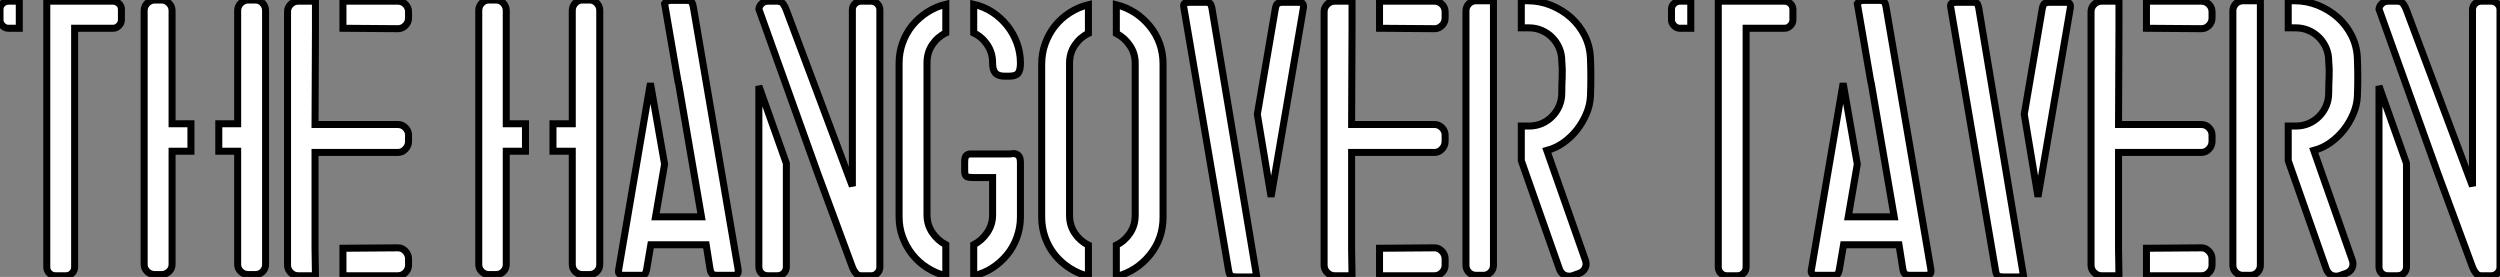
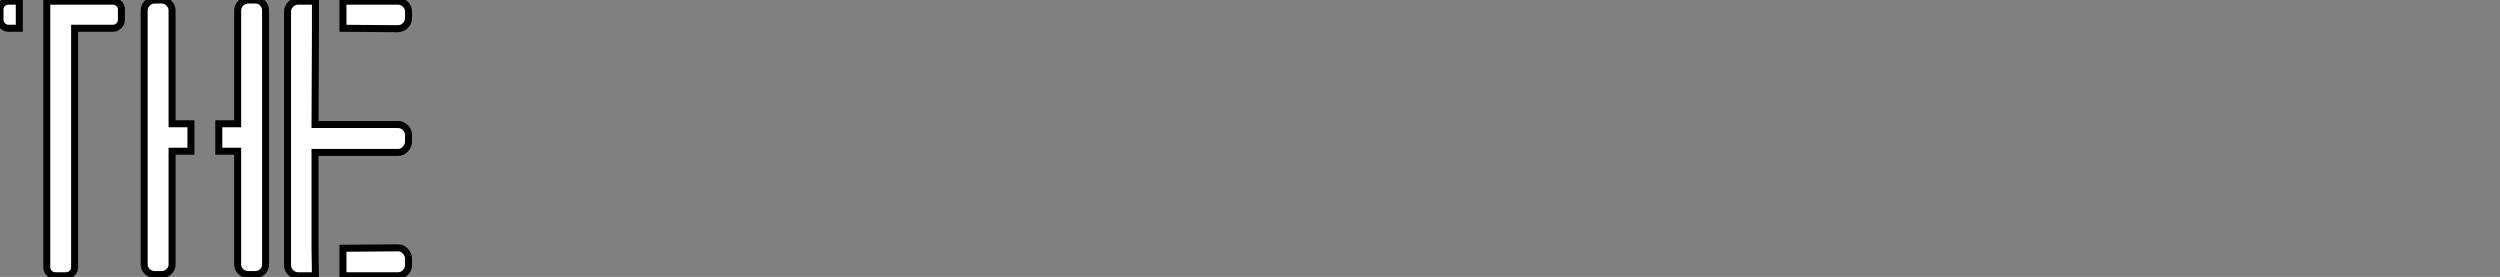
<svg xmlns="http://www.w3.org/2000/svg" viewBox="1.51 -39.31 356.39 39.48">
  <rect x="1.51" y="-39.31" width="356.39" height="39.48" fill="#808080" stroke="none" />
  <path d="M8.18-1.23L8.18-1.23L8.18-39.14L17.64-39.14Q18.09-39.14 18.45-38.81Q18.82-38.47 18.82-37.97L18.82-37.97L18.82-36.46Q18.82-36.01 18.45-35.64Q18.09-35.28 17.64-35.28L17.64-35.28L12.15-35.28L12.15-1.23Q12.15-0.73 11.79-0.36Q11.42 0 10.92 0L10.92 0L9.41 0Q8.90 0 8.54-0.36Q8.18-0.73 8.18-1.23ZM1.51-36.46L1.51-37.97Q1.51-38.47 1.88-38.81Q2.24-39.14 2.69-39.14L2.69-39.14L4.26-39.14L4.26-35.28L2.69-35.28Q2.24-35.28 1.88-35.64Q1.51-36.01 1.51-36.46L1.51-36.46ZM23.58-39.31L23.58-39.31L24.53-39.31Q25.14-39.31 25.59-38.86Q26.04-38.42 26.04-37.80L26.04-37.80L26.04-21.67L28.73-21.67L28.73-17.75L26.04-17.75L26.04-1.62Q26.04-1.01 25.59-0.59Q25.14-0.17 24.53-0.17L24.53-0.17L23.58-0.17Q22.96-0.17 22.51-0.59Q22.06-1.01 22.06-1.62L22.06-1.62L22.06-37.80Q22.06-38.42 22.51-38.86Q22.96-39.31 23.58-39.31ZM35.39-17.75L32.70-17.75L32.70-21.67L35.39-21.67L35.39-37.80Q35.39-38.42 35.84-38.86Q36.29-39.31 36.90-39.31L36.90-39.31L37.91-39.31Q38.53-39.31 38.95-38.86Q39.37-38.42 39.37-37.80L39.37-37.80L39.37-1.62Q39.37-1.01 38.95-0.59Q38.53-0.17 37.91-0.17L37.91-0.17L36.90-0.17Q36.29-0.17 35.84-0.59Q35.39-1.01 35.39-1.62L35.39-1.62L35.39-17.75ZM44.02-39.14L44.02-39.14L46.48-39.14L46.48-35.28L46.42-21.56L58.24-21.56Q58.86-21.56 59.30-21.11Q59.75-20.66 59.75-20.05L59.75-20.05L59.75-19.15Q59.75-18.54 59.30-18.06Q58.86-17.58 58.24-17.58L58.24-17.58L46.42-17.58L46.42-3.86L46.48 0L44.02 0Q43.40 0 42.95-0.45Q42.50-0.90 42.50-1.51L42.50-1.51L42.50-37.63Q42.50-38.25 42.95-38.70Q43.40-39.14 44.02-39.14ZM50.40-3.92L58.24-3.98Q58.86-3.98 59.30-3.50Q59.75-3.02 59.75-2.41L59.75-2.41L59.75-1.51Q59.75-0.90 59.30-0.45Q58.86 0 58.24 0L58.24 0L50.40 0L50.40-3.92ZM50.40-39.14L58.24-39.14Q58.86-39.14 59.30-38.70Q59.75-38.25 59.75-37.63L59.75-37.63L59.75-36.74Q59.75-36.12 59.30-35.67Q58.86-35.22 58.24-35.22L58.24-35.22L50.40-35.28L50.40-39.14Z" fill="white" stroke="black" transform="scale(1,1)" />
-   <path d="M83.09-17.75L80.34-17.75L80.34-21.67L83.09-21.67L83.09-37.80Q83.09-38.42 83.51-38.86Q83.93-39.31 84.54-39.31L84.54-39.31L85.55-39.31Q86.17-39.31 86.59-38.86Q87.01-38.42 87.01-37.80L87.01-37.80L87.01-1.62Q87.01-1.01 86.59-0.59Q86.17-0.17 85.55-0.17L85.55-0.17L84.54-0.17Q83.93-0.17 83.51-0.59Q83.09-1.01 83.09-1.62L83.09-1.62L83.09-17.75ZM71.22-39.31L71.22-39.31L72.22-39.31Q72.84-39.31 73.26-38.86Q73.68-38.42 73.68-37.80L73.68-37.80L73.68-21.67L76.42-21.67L76.42-17.75L73.68-17.75L73.68-1.62Q73.68-1.01 73.26-0.59Q72.84-0.17 72.22-0.17L72.22-0.17L71.22-0.17Q70.60-0.17 70.18-0.59Q69.76-1.01 69.76-1.62L69.76-1.62L69.76-37.80Q69.76-38.42 70.18-38.86Q70.60-39.31 71.22-39.31ZM89.70-0.84L89.70-0.84L94.23-27.44L96.25-15.90L94.96-8.40L101.51-8.40L98.21-27.61L98.21-27.44L96.25-38.81Q96.53-39.26 97.20-39.26L97.20-39.26L99.33-39.26Q99.78-39.26 100.00-39.12Q100.22-38.98 100.34-38.36L100.34-38.36L106.72-1.01Q106.89-0.06 106.16-0.06L106.16-0.06L103.70-0.06Q103.36-0.06 103.11-0.20Q102.86-0.34 102.74-0.90L102.74-0.90L102.18-4.42L94.29-4.42L93.67-0.78Q93.56-0.34 93.42-0.20Q93.28-0.06 92.94-0.06L92.94-0.06L90.48-0.06Q89.53-0.06 89.70-0.84ZM110.98-39.14L110.98-39.14L112.32-39.14Q112.88-39.14 113.16-38.75Q113.44-38.36 113.61-37.86L113.61-37.86L123.02-12.77L123.02-37.91Q123.02-38.42 123.38-38.78Q123.74-39.14 124.25-39.14L124.25-39.14L125.70-39.14Q126.21-39.14 126.57-38.78Q126.94-38.42 126.94-37.91L126.94-37.91L126.94-1.23Q126.94-0.73 126.57-0.36Q126.21 0 125.70 0L125.70 0L124.25 0Q123.80 0 123.49-0.39Q123.18-0.78 123.02-1.23L123.02-1.23L118.03-14.73L109.69-38.02Q109.74-38.47 110.11-38.81Q110.47-39.14 110.98-39.14ZM109.69-1.29L109.69-27.05L113.61-16.02L113.61-1.29Q113.61-0.73 113.24-0.36Q112.88 0 112.32 0L112.32 0L110.98 0Q110.42 0 110.05-0.36Q109.69-0.73 109.69-1.29L109.69-1.29ZM129.68-8.40L129.68-8.40L129.68-30.30Q129.68-31.81 130.18-33.21Q130.69-34.61 131.58-35.70Q132.48-36.79 133.71-37.58Q134.94-38.36 136.34-38.70L136.34-38.70L136.34-34.61Q135.17-34.05 134.41-32.93Q133.66-31.81 133.66-30.35L133.66-30.35L133.66-8.68Q133.66-7.28 134.41-6.16Q135.17-5.04 136.34-4.42L136.34-4.42L136.34 0Q134.94-0.34 133.71-1.12Q132.48-1.90 131.58-3.02Q130.69-4.14 130.18-5.52Q129.68-6.89 129.68-8.40ZM139.82-17.36L140.04-17.36L145.47-17.36Q145.58-17.36 145.72-17.39Q145.86-17.42 145.98-17.42L145.98-17.42Q146.37-17.42 146.68-17.16Q146.98-16.91 146.98-16.07L146.98-16.07L146.98-8.40Q146.98-6.89 146.48-5.49Q145.98-4.09 145.08-3.00Q144.18-1.90 142.98-1.12Q141.78-0.34 140.32 0L140.32 0L140.32-4.42Q141.50-5.04 142.25-6.16Q143.01-7.28 143.01-8.68L143.01-8.68L143.01-14L140.15-14Q139.59-14 139.31-14.14Q139.03-14.28 139.03-14.95L139.03-14.95L139.03-16.18Q139.03-16.97 139.28-17.16Q139.54-17.36 139.82-17.36L139.82-17.36ZM140.32-34.61L140.32-38.70Q141.78-38.36 142.98-37.58Q144.18-36.79 145.08-35.67Q145.98-34.55 146.48-33.18Q146.98-31.81 146.98-30.30L146.98-30.30Q146.98-29.29 146.65-28.87Q146.31-28.45 145.36-28.45L145.36-28.45L144.74-28.45Q143.79-28.45 143.40-28.90Q143.01-29.34 143.01-30.35L143.01-30.35Q143.01-31.81 142.25-32.93Q141.50-34.05 140.32-34.61L140.32-34.61ZM150.01-8.34L150.01-30.18Q150.01-31.70 150.51-33.10Q151.02-34.50 151.91-35.62Q152.81-36.74 154.04-37.52Q155.27-38.30 156.67-38.64L156.67-38.64L156.67-34.55Q155.50-33.99 154.74-32.87Q153.98-31.75 153.98-30.30L153.98-30.30L153.98-8.62Q153.98-7.17 154.74-6.05Q155.50-4.93 156.67-4.37L156.67-4.37L156.67 0.06Q155.27-0.28 154.04-1.06Q152.81-1.85 151.91-2.94Q151.02-4.03 150.51-5.43Q150.01-6.83 150.01-8.34L150.01-8.34ZM160.65-34.55L160.65-38.64Q163.50-37.91 165.41-35.59Q167.31-33.26 167.31-30.18L167.31-30.18L167.31-8.34Q167.31-5.26 165.41-2.94Q163.50-0.62 160.65 0.11L160.65 0.11L160.65-4.37Q161.82-4.93 162.58-6.05Q163.34-7.17 163.34-8.62L163.34-8.62L163.34-30.30Q163.34-31.70 162.58-32.82Q161.82-33.94 160.65-34.55L160.65-34.55ZM171.06-38.98L171.06-38.98L173.53-38.98Q173.86-38.98 174.00-38.84Q174.14-38.70 174.26-38.25L174.26-38.25L180.64 0Q180.47 0.17 179.91 0.17L179.91 0.17L177.78 0.17Q177.34 0.17 177.06 0.06Q176.78-0.06 176.66-0.73L176.66-0.73L170.28-38.19Q170.17-38.70 170.39-38.84Q170.62-38.98 171.06-38.98ZM182.71-11.26L180.75-23.02L183.33-38.14Q183.44-38.70 183.69-38.84Q183.94-38.98 184.28-38.98L184.28-38.98L186.74-38.98Q187.47-38.98 187.30-38.08L187.30-38.08L182.71-11.26ZM191.78-39.14L191.78-39.14L194.25-39.14L194.25-35.28L194.19-21.56L206.01-21.56Q206.62-21.56 207.07-21.11Q207.52-20.66 207.52-20.05L207.52-20.05L207.52-19.15Q207.52-18.54 207.07-18.06Q206.62-17.58 206.01-17.58L206.01-17.58L194.19-17.58L194.19-3.86L194.25 0L191.78 0Q191.17 0 190.72-0.45Q190.27-0.90 190.27-1.51L190.27-1.51L190.27-37.63Q190.27-38.25 190.72-38.70Q191.17-39.14 191.78-39.14ZM198.17-3.92L206.01-3.98Q206.62-3.98 207.07-3.50Q207.52-3.02 207.52-2.41L207.52-2.41L207.52-1.51Q207.52-0.90 207.07-0.45Q206.62 0 206.01 0L206.01 0L198.17 0L198.17-3.92ZM198.17-39.14L206.01-39.14Q206.62-39.14 207.07-38.70Q207.52-38.25 207.52-37.63L207.52-37.63L207.52-36.74Q207.52-36.12 207.07-35.67Q206.62-35.22 206.01-35.22L206.01-35.22L198.17-35.28L198.17-39.14ZM218.38-39.20L219.34-39.20Q221.02-39.20 222.61-38.56Q224.21-37.91 225.44-36.82Q226.67-35.73 227.43-34.22Q228.18-32.70 228.24-30.97L228.24-30.97Q228.35-28.28 228.24-25.59L228.24-25.59Q228.18-24.30 227.65-23.07Q227.12-21.84 226.31-20.80Q225.50-19.77 224.40-18.98Q223.31-18.20 222.02-17.86L222.02-17.86L227.51-2.24Q227.74-1.62 227.48-1.09Q227.23-0.56 226.62-0.34L226.62-0.34L225.66 0Q225.50 0.06 225.22 0.06L225.22 0.06Q224.21 0.06 223.82-0.95L223.82-0.95L218.38-16.41L218.38-21.34L219.45-21.34Q220.46-21.34 221.30-21.70Q222.14-22.06 222.78-22.71Q223.42-23.35 223.79-24.22Q224.15-25.09 224.15-26.04L224.15-26.04Q224.15-27.22 224.21-28.34Q224.26-29.46 224.15-30.63L224.15-30.63Q224.15-31.58 223.79-32.45Q223.42-33.32 222.78-33.96Q222.14-34.61 221.30-34.97Q220.46-35.34 219.45-35.34L219.45-35.34L218.38-35.34L218.38-39.20ZM210.49-1.51L210.49-37.74Q210.49-38.36 210.91-38.78Q211.33-39.20 211.94-39.20L211.94-39.20L214.41-39.20L214.41-1.51Q214.41-0.90 213.99-0.48Q213.57-0.06 212.95-0.06L212.95-0.06L211.94-0.06Q211.33-0.06 210.91-0.48Q210.49-0.90 210.49-1.51L210.49-1.51Z" fill="white" stroke="black" transform="scale(1,1)" />
-   <path d="M246.46-1.23L246.46-1.23L246.46-39.14L255.92-39.14Q256.37-39.14 256.73-38.81Q257.10-38.47 257.10-37.97L257.10-37.97L257.10-36.46Q257.10-36.01 256.73-35.64Q256.37-35.28 255.92-35.28L255.92-35.28L250.43-35.28L250.43-1.23Q250.43-0.73 250.07-0.36Q249.70 0 249.20 0L249.20 0L247.69 0Q247.18 0 246.82-0.36Q246.46-0.73 246.46-1.23ZM239.79-36.46L239.79-37.97Q239.79-38.47 240.16-38.81Q240.52-39.14 240.97-39.14L240.97-39.14L242.54-39.14L242.54-35.28L240.97-35.28Q240.52-35.28 240.16-35.64Q239.79-36.01 239.79-36.46L239.79-36.46ZM259.73-0.84L259.73-0.84L264.26-27.44L266.28-15.90L264.99-8.40L271.54-8.40L268.24-27.61L268.24-27.44L266.28-38.81Q266.56-39.26 267.23-39.26L267.23-39.26L269.36-39.26Q269.81-39.26 270.03-39.12Q270.26-38.98 270.37-38.36L270.37-38.36L276.75-1.01Q276.92-0.06 276.19-0.06L276.19-0.06L273.73-0.06Q273.39-0.06 273.14-0.20Q272.89-0.34 272.78-0.90L272.78-0.90L272.22-4.42L264.32-4.42L263.70-0.78Q263.59-0.34 263.45-0.20Q263.31-0.06 262.98-0.06L262.98-0.06L260.51-0.06Q259.56-0.06 259.73-0.84ZM280.39-38.98L280.39-38.98L282.86-38.98Q283.19-38.98 283.33-38.84Q283.47-38.70 283.58-38.25L283.58-38.25L289.97 0Q289.80 0.17 289.24 0.17L289.24 0.17L287.11 0.17Q286.66 0.17 286.38 0.06Q286.10-0.06 285.99-0.73L285.99-0.73L279.61-38.19Q279.50-38.70 279.72-38.84Q279.94-38.98 280.39-38.98ZM292.04-11.26L290.08-23.02L292.66-38.14Q292.77-38.70 293.02-38.84Q293.27-38.98 293.61-38.98L293.61-38.98L296.07-38.98Q296.80-38.98 296.63-38.08L296.63-38.08L292.04-11.26ZM301.11-39.14L301.11-39.14L303.58-39.14L303.58-35.28L303.52-21.56L315.34-21.56Q315.95-21.56 316.40-21.11Q316.85-20.66 316.85-20.05L316.85-20.05L316.85-19.15Q316.85-18.54 316.40-18.06Q315.95-17.58 315.34-17.58L315.34-17.58L303.52-17.58L303.52-3.86L303.58 0L301.11 0Q300.50 0 300.05-0.45Q299.60-0.90 299.60-1.51L299.60-1.51L299.60-37.63Q299.60-38.25 300.05-38.70Q300.50-39.14 301.11-39.14ZM307.50-3.92L315.34-3.98Q315.95-3.98 316.40-3.50Q316.85-3.02 316.85-2.41L316.85-2.41L316.85-1.51Q316.85-0.90 316.40-0.45Q315.95 0 315.34 0L315.34 0L307.50 0L307.50-3.92ZM307.50-39.14L315.34-39.14Q315.95-39.14 316.40-38.70Q316.85-38.25 316.85-37.63L316.85-37.63L316.85-36.74Q316.85-36.12 316.40-35.67Q315.95-35.22 315.34-35.22L315.34-35.22L307.50-35.28L307.50-39.14ZM327.71-39.20L328.66-39.20Q330.34-39.20 331.94-38.56Q333.54-37.91 334.77-36.82Q336.00-35.73 336.76-34.22Q337.51-32.70 337.57-30.97L337.57-30.97Q337.68-28.28 337.57-25.59L337.57-25.59Q337.51-24.30 336.98-23.07Q336.45-21.84 335.64-20.80Q334.82-19.77 333.73-18.98Q332.64-18.20 331.35-17.86L331.35-17.86L336.84-2.24Q337.06-1.62 336.81-1.09Q336.56-0.56 335.94-0.34L335.94-0.34L334.99 0Q334.82 0.06 334.54 0.06L334.54 0.06Q333.54 0.06 333.14-0.95L333.14-0.95L327.71-16.41L327.71-21.34L328.78-21.34Q329.78-21.34 330.62-21.70Q331.46-22.06 332.11-22.71Q332.75-23.35 333.12-24.22Q333.48-25.09 333.48-26.04L333.48-26.04Q333.48-27.22 333.54-28.34Q333.59-29.46 333.48-30.63L333.48-30.63Q333.48-31.58 333.12-32.45Q332.75-33.32 332.11-33.96Q331.46-34.61 330.62-34.97Q329.78-35.34 328.78-35.34L328.78-35.34L327.71-35.34L327.71-39.20ZM319.82-1.51L319.82-37.74Q319.82-38.36 320.24-38.78Q320.66-39.20 321.27-39.20L321.27-39.20L323.74-39.20L323.74-1.51Q323.74-0.90 323.32-0.48Q322.90-0.06 322.28-0.06L322.28-0.06L321.27-0.06Q320.66-0.06 320.24-0.48Q319.82-0.90 319.82-1.51L319.82-1.51ZM341.94-39.14L341.94-39.14L343.28-39.14Q343.84-39.14 344.12-38.75Q344.40-38.36 344.57-37.86L344.57-37.86L353.98-12.77L353.98-37.91Q353.98-38.42 354.34-38.78Q354.70-39.14 355.21-39.14L355.21-39.14L356.66-39.14Q357.17-39.14 357.53-38.78Q357.90-38.42 357.90-37.91L357.90-37.91L357.90-1.23Q357.90-0.73 357.53-0.36Q357.17 0 356.66 0L356.66 0L355.21 0Q354.76 0 354.45-0.39Q354.14-0.78 353.98-1.23L353.98-1.23L348.99-14.73L340.65-38.02Q340.70-38.47 341.07-38.81Q341.43-39.14 341.94-39.14ZM340.65-1.29L340.65-27.05L344.57-16.02L344.57-1.29Q344.57-0.73 344.20-0.36Q343.84 0 343.28 0L343.28 0L341.94 0Q341.38 0 341.01-0.36Q340.65-0.73 340.65-1.29L340.65-1.29Z" fill="white" stroke="black" transform="scale(1,1)" />
</svg>